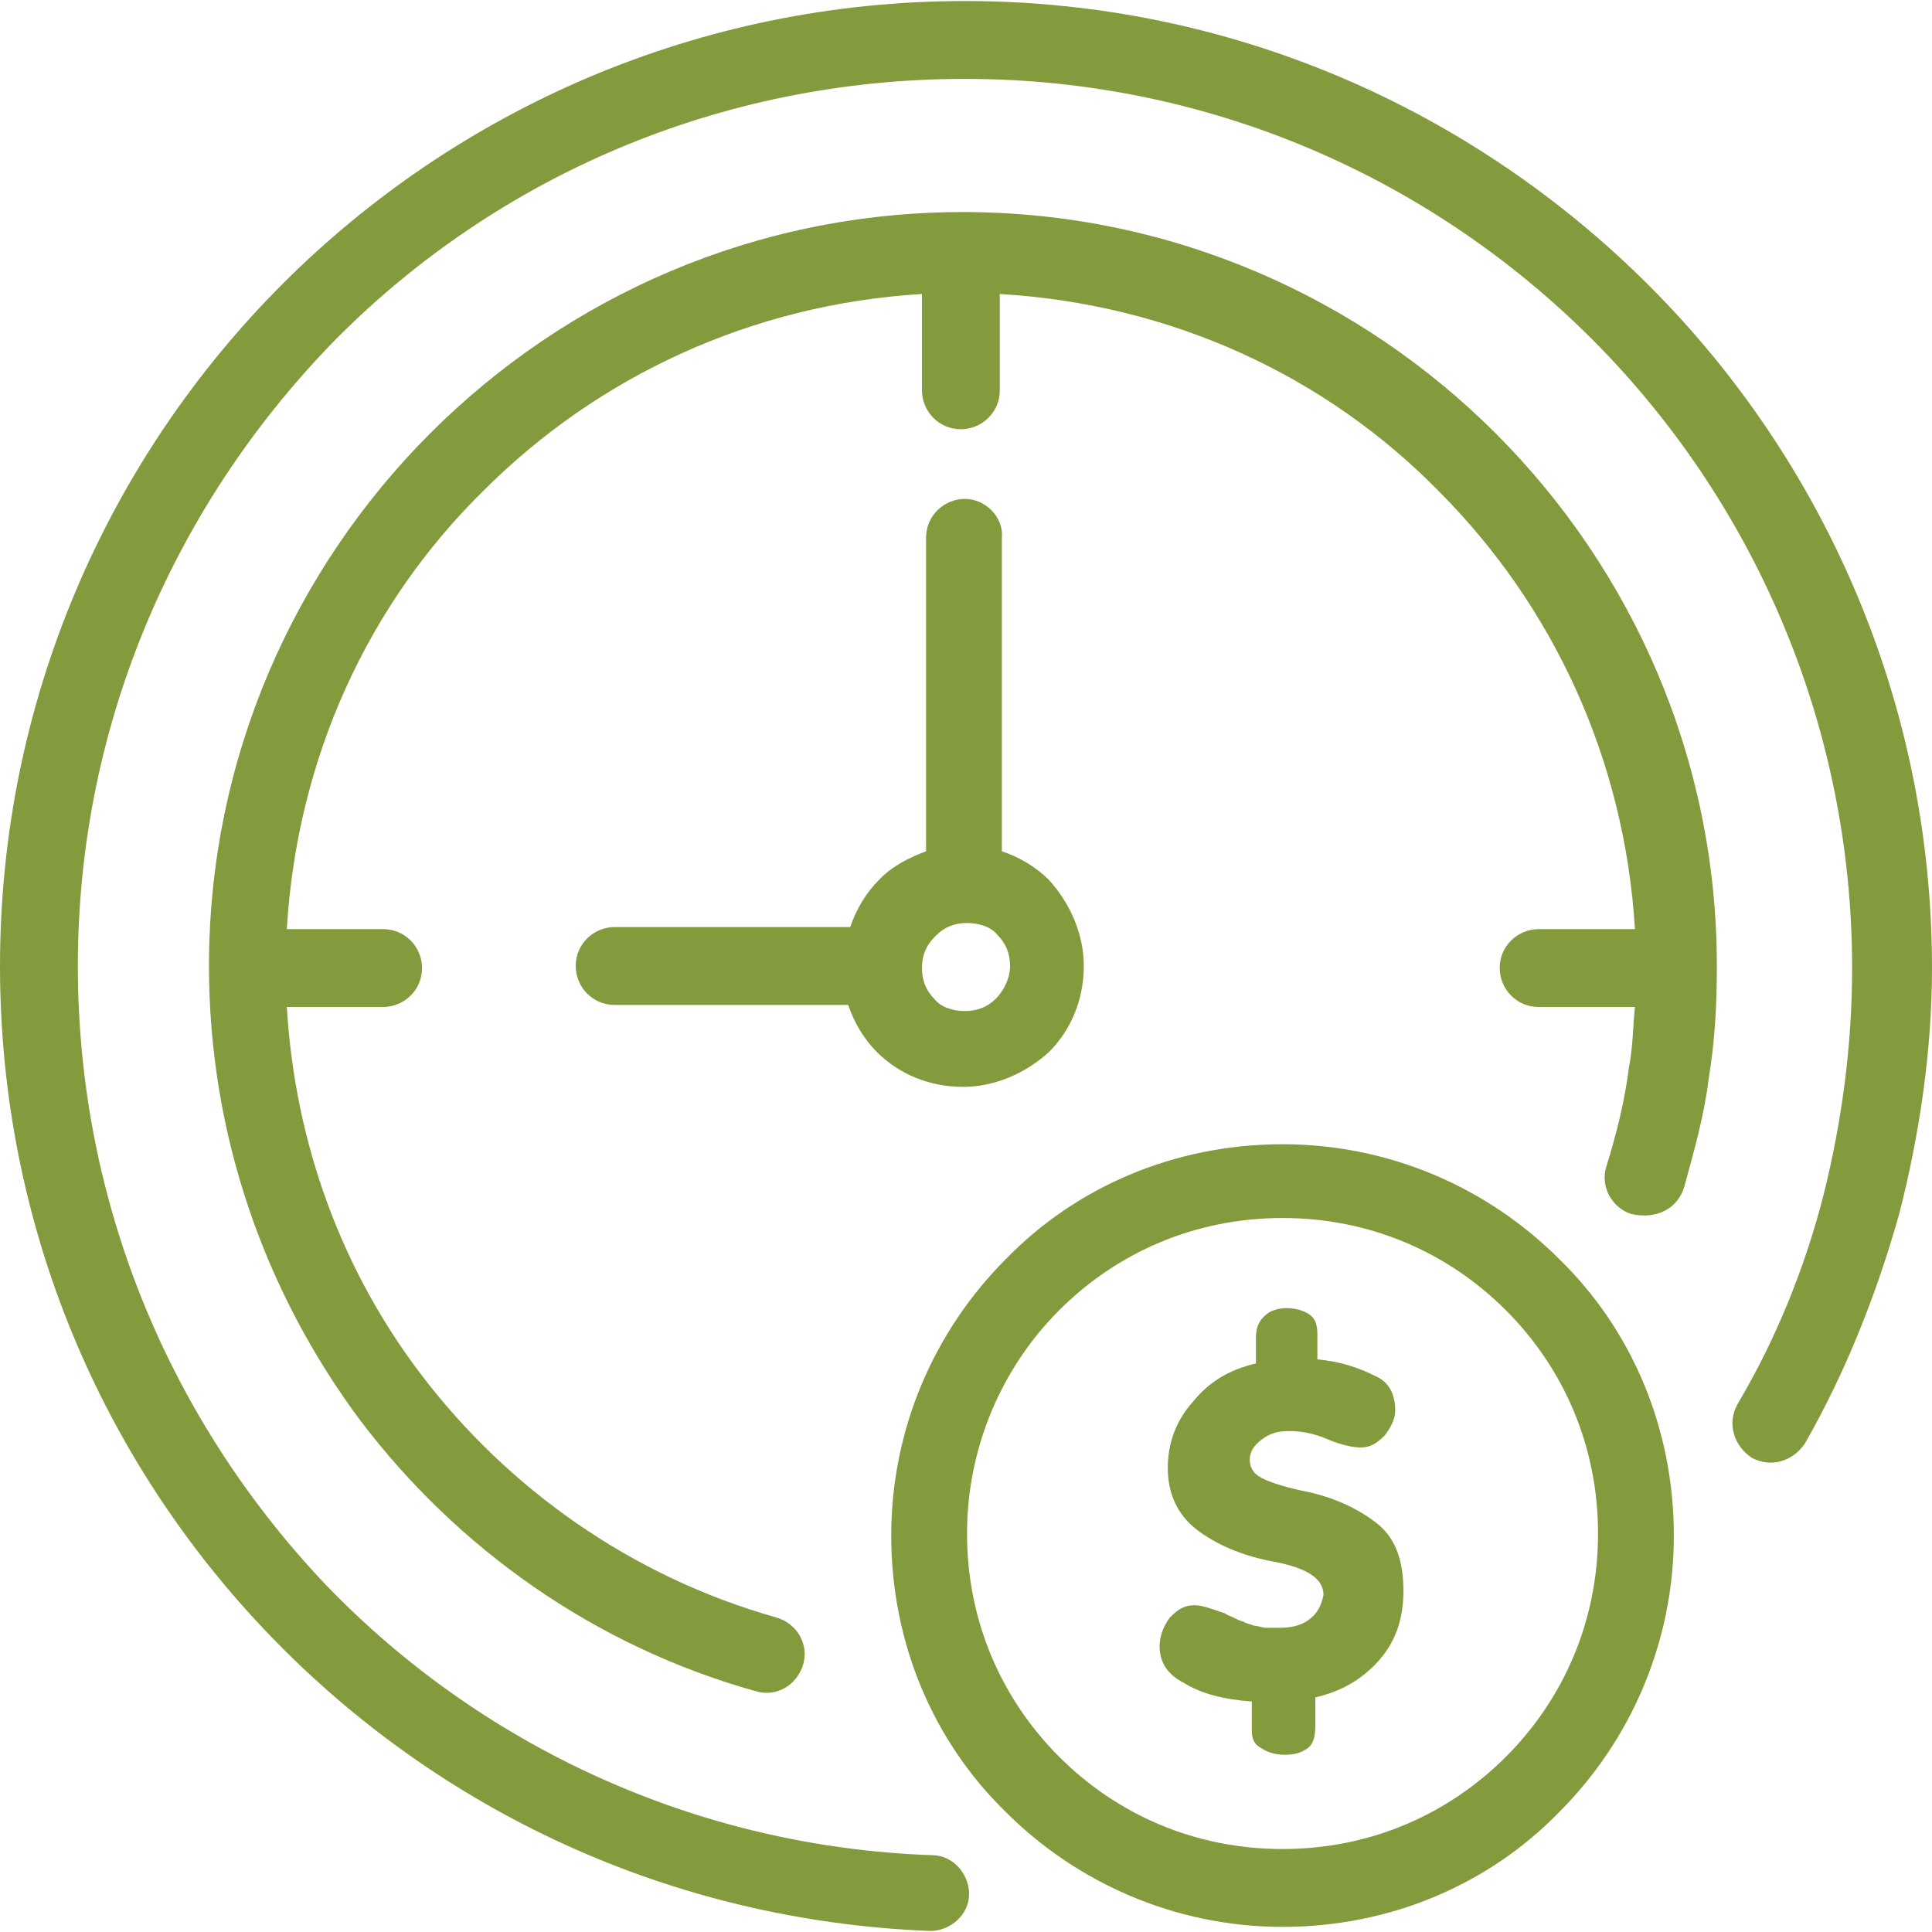
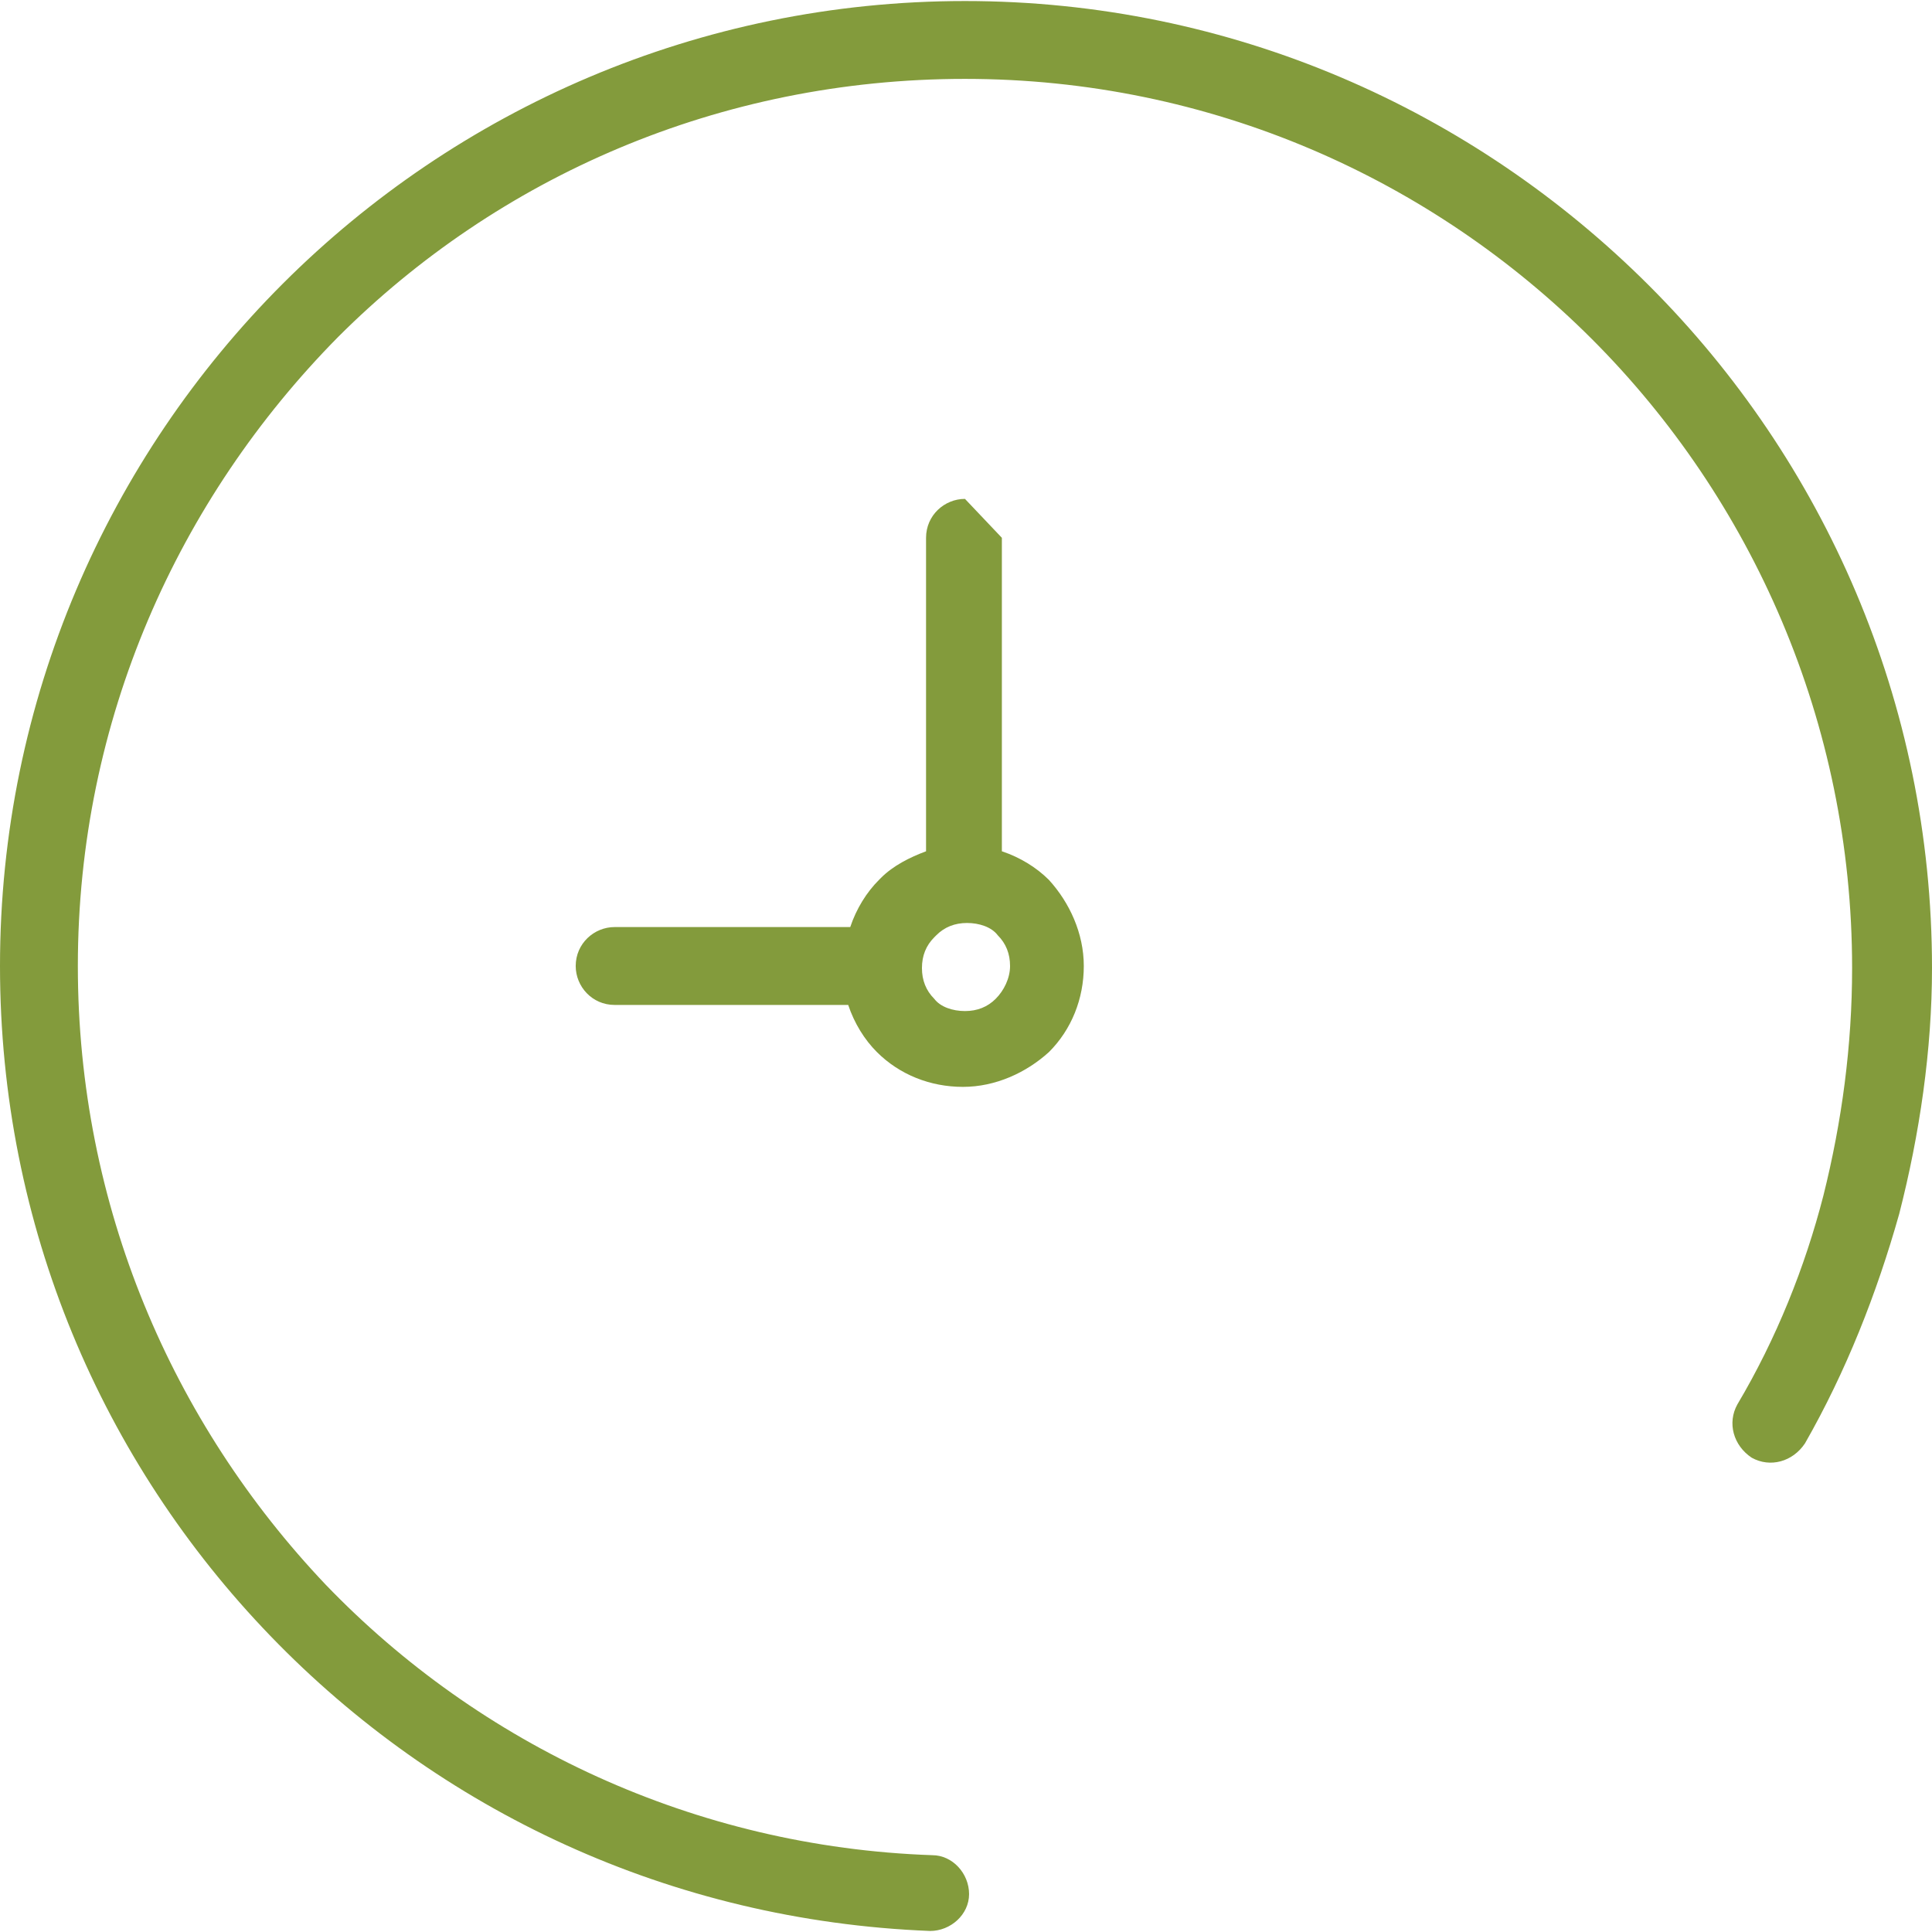
<svg xmlns="http://www.w3.org/2000/svg" width="71" height="71" viewBox="0 0 71 71" fill="none">
  <g clip-path="url(#clip0_116_732)">
    <path d="M60.61 10.503C54.135 4.028 45.25 0.038 35.462 0.038C25.674 0.038 16.79 4.028 10.39 10.428C3.99 16.828 0 25.712 0 35.5C0 45.062 3.765 53.721 9.938 60.12C16.112 66.52 24.62 70.586 34.182 70.962C34.935 70.962 35.613 70.36 35.613 69.607C35.613 68.854 35.011 68.177 34.258 68.177C25.524 67.875 17.618 64.111 11.971 58.238C6.324 52.29 2.861 44.309 2.861 35.5C2.861 26.465 6.55 18.334 12.423 12.386C18.296 6.513 26.427 2.899 35.462 2.899C44.497 2.899 52.629 6.588 58.502 12.461C64.374 18.334 68.064 26.54 68.064 35.575C68.064 38.436 67.687 41.222 67.01 43.933C66.332 46.568 65.278 49.203 63.847 51.612C63.471 52.29 63.697 53.118 64.374 53.57C65.052 53.947 65.88 53.721 66.332 53.043C67.838 50.408 68.967 47.547 69.795 44.61C70.548 41.674 71 38.587 71 35.575C71 25.787 67.01 16.903 60.61 10.503Z" fill="#839B3C" />
-     <path d="M35.387 7.793C27.782 7.793 20.856 10.88 15.811 15.924C10.842 20.893 7.68 27.82 7.68 35.5C7.68 41.674 9.713 47.471 13.251 52.215C16.79 56.883 21.834 60.497 27.782 62.153C28.535 62.379 29.288 61.927 29.514 61.175C29.74 60.422 29.288 59.669 28.535 59.443C23.19 57.937 18.672 54.699 15.51 50.558C12.574 46.718 10.842 42.05 10.541 37.006H14.079C14.832 37.006 15.51 36.404 15.51 35.575C15.51 34.822 14.908 34.145 14.079 34.145H10.541C10.917 27.82 13.552 22.173 17.769 18.032C21.985 13.816 27.632 11.181 33.881 10.804V14.343C33.881 15.096 34.483 15.774 35.312 15.774C36.065 15.774 36.742 15.171 36.742 14.343V10.804C43.067 11.181 48.714 13.816 52.855 18.032C57.071 22.249 59.706 27.896 60.083 34.145H56.544C55.791 34.145 55.113 34.747 55.113 35.575C55.113 36.328 55.716 37.006 56.544 37.006H60.083C60.007 37.759 60.007 38.512 59.857 39.265C59.706 40.469 59.405 41.674 59.029 42.879C58.803 43.632 59.254 44.384 59.932 44.61C60.911 44.836 61.664 44.384 61.89 43.632C62.266 42.276 62.643 40.921 62.793 39.641C63.019 38.286 63.094 36.931 63.094 35.5C63.094 27.896 60.007 20.969 54.963 15.924C49.994 10.955 43.067 7.793 35.387 7.793Z" fill="#839B3C" />
-     <path d="M35.462 18.334C34.709 18.334 34.032 18.936 34.032 19.764V31.284C33.429 31.509 32.827 31.811 32.375 32.262L32.3 32.338C31.848 32.789 31.472 33.392 31.246 34.069H22.587C21.835 34.069 21.157 34.672 21.157 35.5C21.157 36.253 21.759 36.931 22.587 36.931H31.171C31.397 37.608 31.773 38.211 32.225 38.662C33.053 39.49 34.182 39.942 35.387 39.942C36.592 39.942 37.721 39.415 38.549 38.662C39.378 37.834 39.829 36.705 39.829 35.5C39.829 34.295 39.302 33.166 38.549 32.338C38.098 31.886 37.495 31.509 36.818 31.284V19.764C36.893 19.011 36.215 18.334 35.462 18.334ZM37.119 35.5C37.119 35.952 36.893 36.404 36.592 36.705C36.291 37.006 35.914 37.156 35.462 37.156C35.011 37.156 34.559 37.006 34.333 36.705C34.032 36.404 33.881 36.027 33.881 35.575C33.881 35.123 34.032 34.747 34.333 34.446C34.333 34.446 34.333 34.446 34.408 34.371C34.709 34.069 35.086 33.919 35.538 33.919C35.989 33.919 36.441 34.069 36.667 34.371C36.968 34.672 37.119 35.048 37.119 35.5Z" fill="#839B3C" />
-     <path d="M50.596 55.979C49.918 55.452 49.015 55.001 47.81 54.775C47.133 54.624 46.681 54.474 46.38 54.323C46.078 54.172 45.928 53.947 45.928 53.645C45.928 53.344 46.078 53.118 46.38 52.892C46.681 52.666 46.982 52.591 47.358 52.591C47.81 52.591 48.262 52.666 48.789 52.892C49.316 53.118 49.768 53.194 49.994 53.194C50.37 53.194 50.596 53.043 50.897 52.742C51.123 52.441 51.274 52.139 51.274 51.838C51.274 51.236 51.048 50.784 50.521 50.558C49.918 50.257 49.241 50.031 48.413 49.956V49.053C48.413 48.676 48.337 48.45 48.111 48.3C47.886 48.149 47.584 48.074 47.283 48.074C46.982 48.074 46.681 48.149 46.455 48.375C46.229 48.601 46.154 48.827 46.154 49.203V50.107C45.175 50.333 44.422 50.784 43.82 51.537C43.217 52.215 42.916 53.043 42.916 53.947C42.916 54.925 43.293 55.678 43.97 56.205C44.648 56.732 45.627 57.184 46.907 57.41C48.036 57.636 48.638 58.012 48.638 58.615C48.563 58.991 48.413 59.292 48.111 59.518C47.81 59.744 47.434 59.819 47.057 59.819C46.907 59.819 46.681 59.819 46.53 59.819C46.38 59.819 46.229 59.744 46.078 59.744C45.928 59.669 45.777 59.669 45.702 59.593C45.627 59.593 45.476 59.518 45.326 59.443C45.175 59.367 45.1 59.367 45.024 59.292C44.573 59.142 44.196 58.991 43.895 58.991C43.519 58.991 43.293 59.142 42.992 59.443C42.766 59.744 42.615 60.12 42.615 60.497C42.615 61.099 42.916 61.551 43.519 61.852C44.121 62.229 44.949 62.454 46.003 62.53V63.584C46.003 63.885 46.078 64.111 46.38 64.261C46.606 64.412 46.907 64.487 47.208 64.487C47.584 64.487 47.81 64.412 48.036 64.261C48.262 64.111 48.337 63.81 48.337 63.433V62.379C49.316 62.153 50.069 61.702 50.671 61.024C51.274 60.346 51.575 59.518 51.575 58.464C51.575 57.335 51.274 56.506 50.596 55.979Z" fill="#839B3C" />
-     <path d="M47.133 42.05C43.142 42.05 39.528 43.632 36.968 46.267C34.333 48.902 32.752 52.516 32.752 56.431C32.752 60.422 34.333 64.035 36.968 66.595C39.528 69.155 43.142 70.812 47.133 70.812C51.123 70.812 54.737 69.231 57.297 66.595C59.932 63.96 61.513 60.346 61.513 56.431C61.513 52.441 59.932 48.827 57.297 46.267C54.662 43.632 51.048 42.05 47.133 42.05ZM55.339 64.563C53.231 66.671 50.37 67.951 47.133 67.951C43.895 67.951 41.034 66.671 38.926 64.563C36.818 62.454 35.538 59.593 35.538 56.356C35.538 53.194 36.818 50.257 38.926 48.149C41.034 46.041 43.895 44.761 47.133 44.761C50.37 44.761 53.231 46.041 55.339 48.149C57.447 50.257 58.727 53.118 58.727 56.356C58.727 59.593 57.447 62.454 55.339 64.563Z" fill="#839B3C" />
+     <path d="M35.462 18.334C34.709 18.334 34.032 18.936 34.032 19.764V31.284C33.429 31.509 32.827 31.811 32.375 32.262L32.3 32.338C31.848 32.789 31.472 33.392 31.246 34.069H22.587C21.835 34.069 21.157 34.672 21.157 35.5C21.157 36.253 21.759 36.931 22.587 36.931H31.171C31.397 37.608 31.773 38.211 32.225 38.662C33.053 39.49 34.182 39.942 35.387 39.942C36.592 39.942 37.721 39.415 38.549 38.662C39.378 37.834 39.829 36.705 39.829 35.5C39.829 34.295 39.302 33.166 38.549 32.338C38.098 31.886 37.495 31.509 36.818 31.284V19.764ZM37.119 35.5C37.119 35.952 36.893 36.404 36.592 36.705C36.291 37.006 35.914 37.156 35.462 37.156C35.011 37.156 34.559 37.006 34.333 36.705C34.032 36.404 33.881 36.027 33.881 35.575C33.881 35.123 34.032 34.747 34.333 34.446C34.333 34.446 34.333 34.446 34.408 34.371C34.709 34.069 35.086 33.919 35.538 33.919C35.989 33.919 36.441 34.069 36.667 34.371C36.968 34.672 37.119 35.048 37.119 35.5Z" fill="#839B3C" />
  </g>
  <defs>
    <clipPath id="clip0_116_732">
      <rect width="71" height="71" fill="white" />
    </clipPath>
  </defs>
</svg>